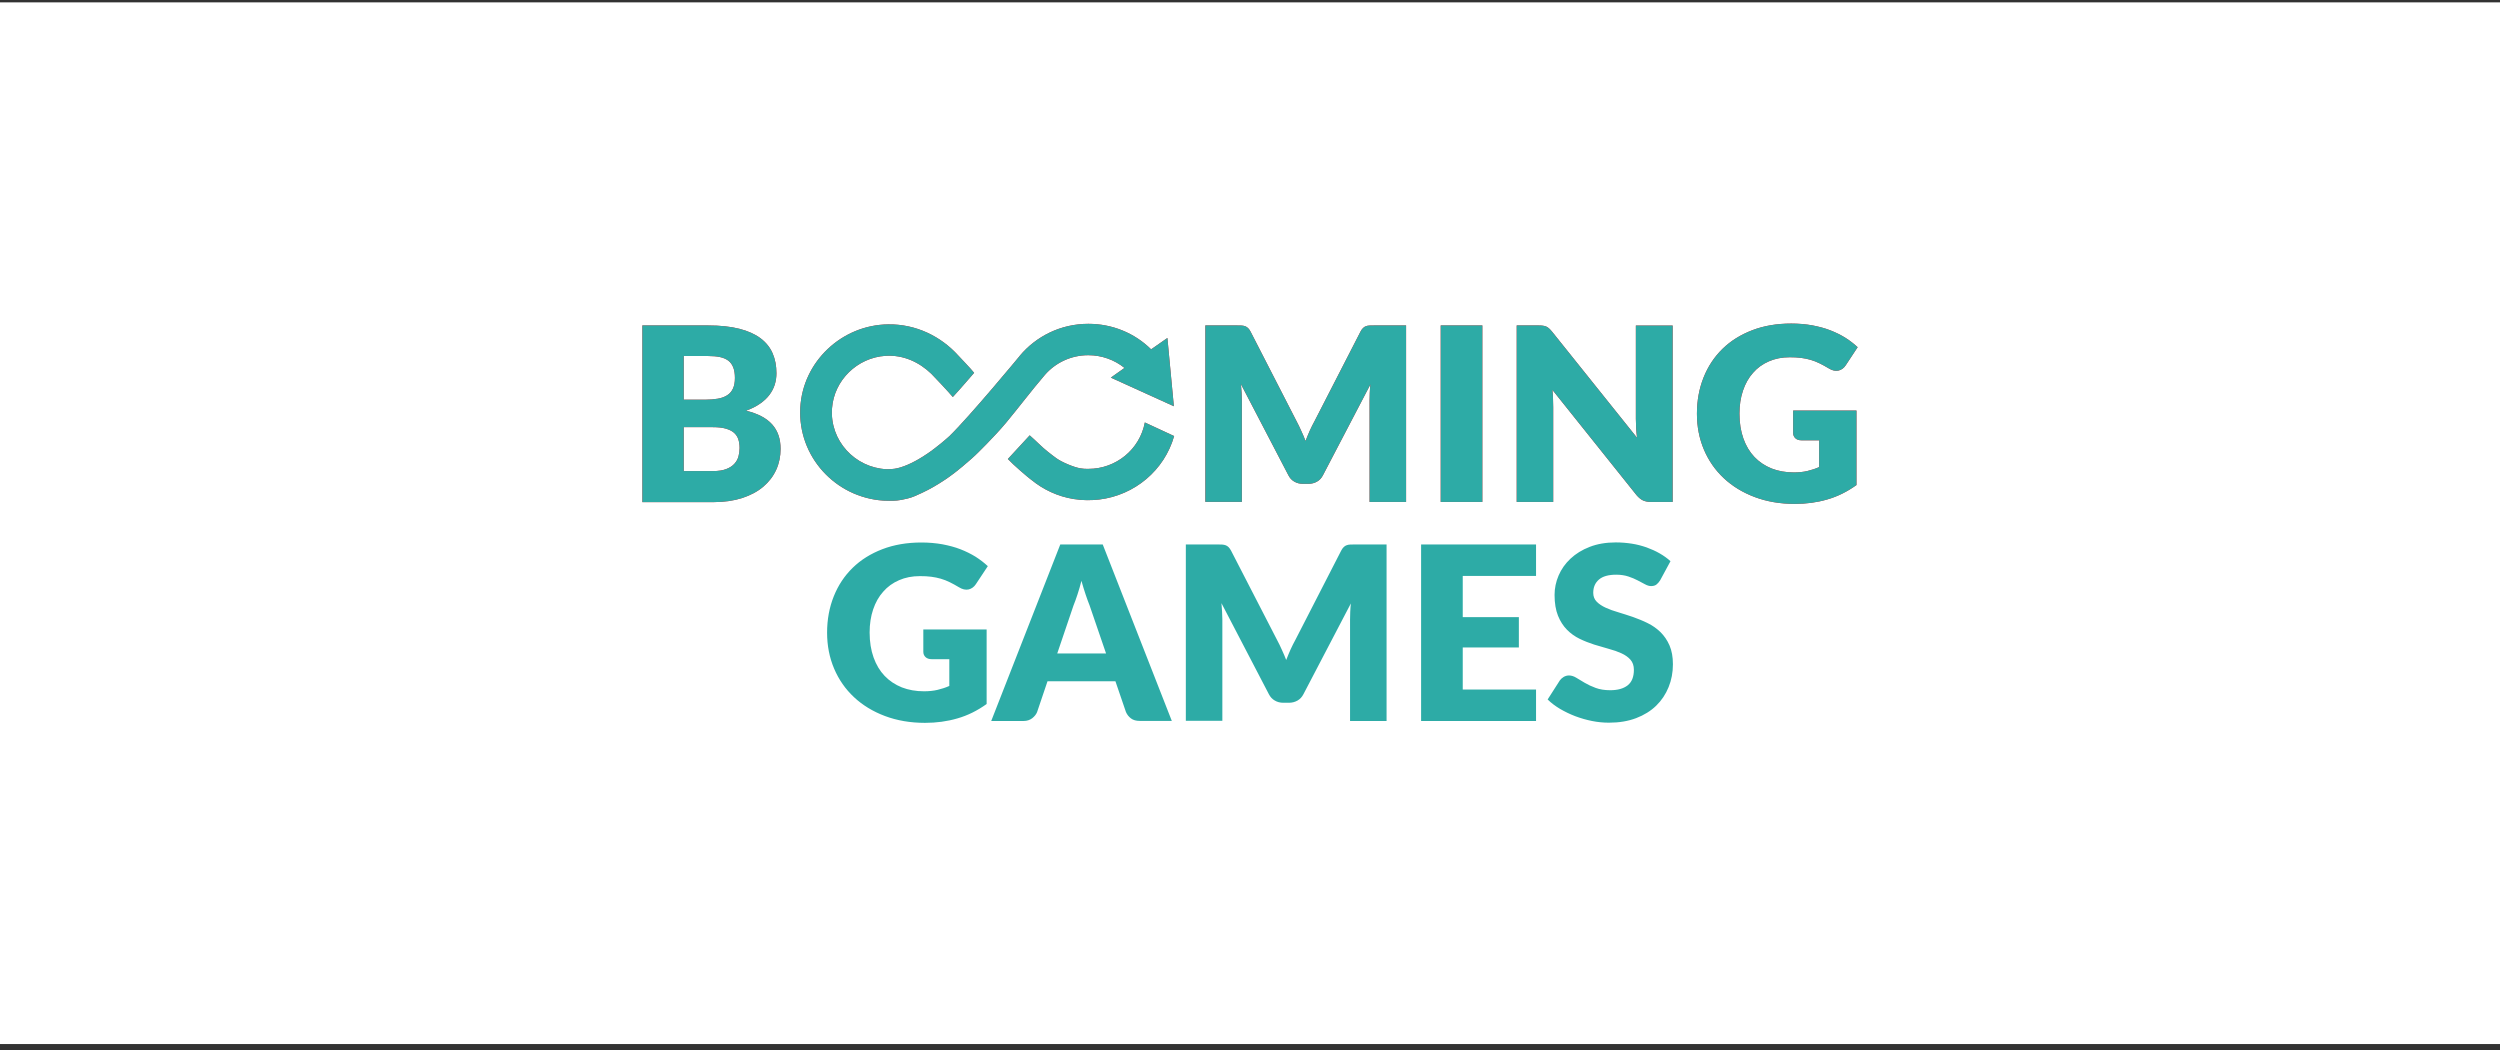
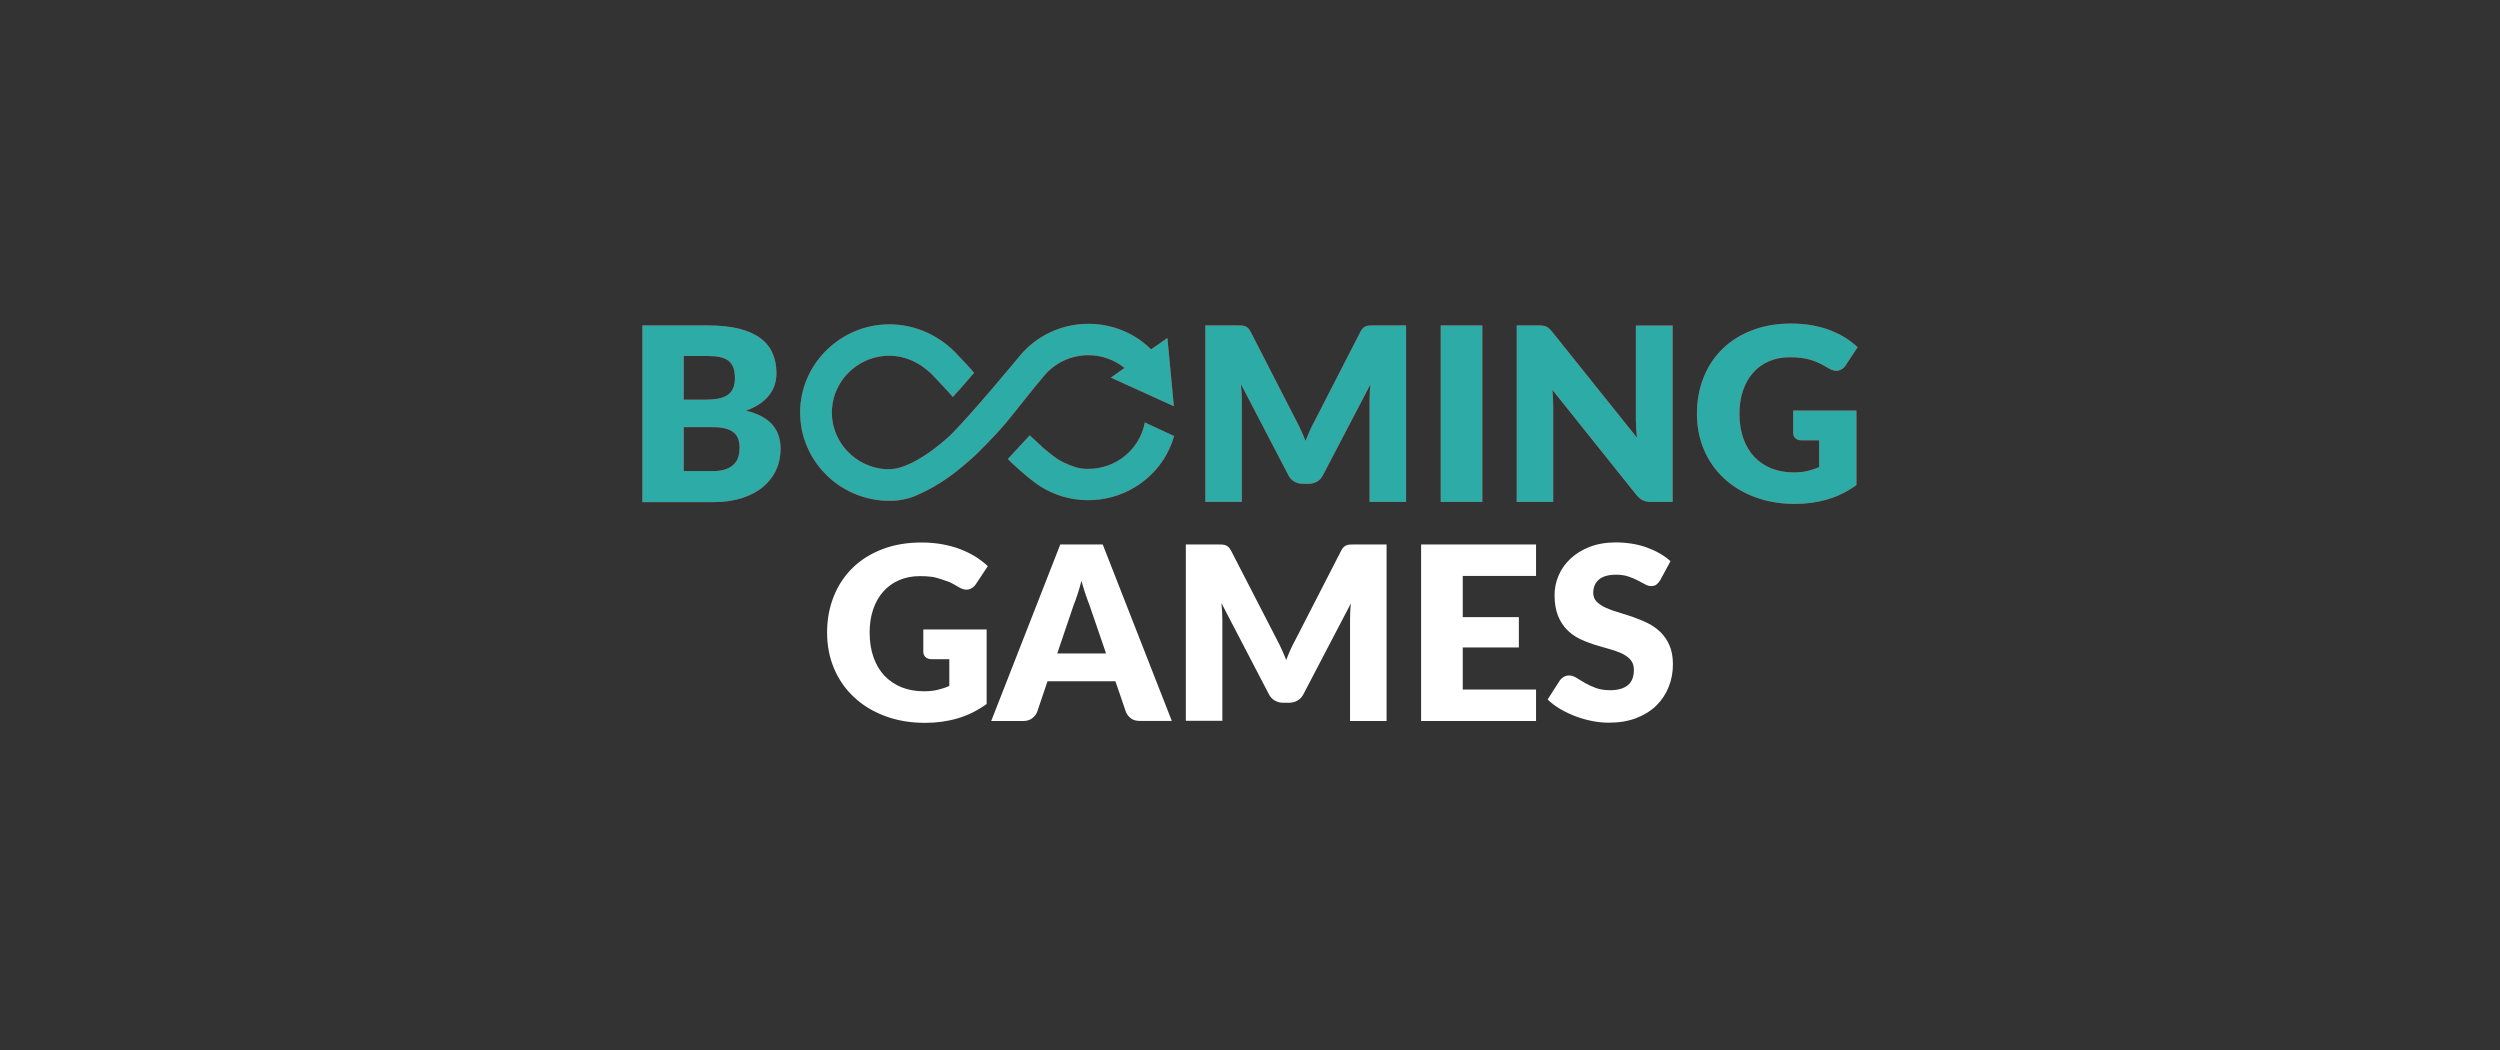
<svg xmlns="http://www.w3.org/2000/svg" width="288" height="121" viewBox="0 0 288 121" fill="none">
  <rect x="0" y="0" width="288" height="121" fill="#333333" stroke="none" />
-   <rect y="0.273" width="288" height="120" fill="white" />
-   <path d="M106.346 72.516H113.66V81.101C112.603 81.859 111.484 82.423 110.293 82.761C109.102 83.109 107.858 83.273 106.563 83.273C104.874 83.273 103.331 83.007 101.942 82.484C100.554 81.962 99.363 81.234 98.379 80.312C97.394 79.39 96.628 78.294 96.089 77.024C95.55 75.753 95.281 74.37 95.281 72.885C95.281 71.368 95.54 69.975 96.047 68.705C96.555 67.434 97.28 66.338 98.223 65.416C99.166 64.494 100.316 63.777 101.652 63.265C102.989 62.752 104.491 62.496 106.149 62.496C107.009 62.496 107.806 62.568 108.563 62.701C109.319 62.845 110.013 63.029 110.645 63.275C111.277 63.521 111.857 63.808 112.386 64.135C112.914 64.474 113.38 64.832 113.795 65.222L112.417 67.301C112.199 67.629 111.92 67.824 111.578 67.906C111.236 67.977 110.863 67.895 110.469 67.65C110.096 67.424 109.734 67.23 109.402 67.066C109.07 66.902 108.729 66.769 108.376 66.666C108.024 66.564 107.661 66.492 107.278 66.441C106.895 66.389 106.46 66.369 105.983 66.369C105.092 66.369 104.284 66.523 103.569 66.84C102.854 67.148 102.243 67.588 101.746 68.162C101.238 68.725 100.855 69.412 100.585 70.211C100.316 71.01 100.181 71.891 100.181 72.864C100.181 73.94 100.337 74.903 100.637 75.743C100.938 76.583 101.362 77.29 101.911 77.864C102.461 78.438 103.124 78.878 103.89 79.186C104.657 79.483 105.506 79.636 106.439 79.636C107.009 79.636 107.537 79.585 108.003 79.472C108.47 79.36 108.925 79.216 109.361 79.022V75.938H107.33C107.029 75.938 106.791 75.856 106.625 75.702C106.46 75.549 106.366 75.344 106.366 75.098V72.516H106.346ZM134.992 83.048H131.293C130.879 83.048 130.548 82.956 130.289 82.761C130.03 82.566 129.843 82.331 129.708 82.023L128.496 78.479H120.674L119.472 82.034C119.369 82.29 119.182 82.525 118.913 82.74C118.643 82.945 118.312 83.058 117.918 83.058H114.188L122.145 62.722H127.035L134.992 83.048ZM127.419 75.282L125.512 69.719C125.367 69.371 125.222 68.951 125.057 68.469C124.901 67.988 124.735 67.475 124.58 66.912C124.435 67.475 124.29 68.008 124.124 68.49C123.969 68.971 123.813 69.391 123.668 69.75L121.793 75.282H127.419ZM159.733 62.722V83.058H155.526V71.358C155.526 71.092 155.537 70.795 155.547 70.477C155.558 70.16 155.589 69.842 155.62 69.514L150.16 79.964C149.994 80.292 149.766 80.538 149.476 80.702C149.186 80.866 148.865 80.958 148.492 80.958H147.839C147.476 80.958 147.145 80.876 146.855 80.702C146.565 80.538 146.337 80.292 146.171 79.964L140.711 69.483C140.742 69.822 140.763 70.149 140.784 70.467C140.804 70.785 140.815 71.082 140.815 71.348V83.038H136.608V62.722H140.245C140.452 62.722 140.628 62.722 140.784 62.732C140.939 62.742 141.074 62.773 141.198 62.814C141.322 62.855 141.426 62.937 141.53 63.029C141.633 63.132 141.726 63.265 141.82 63.439L147.135 73.756C147.321 74.114 147.508 74.473 147.673 74.862C147.849 75.241 148.015 75.63 148.171 76.03C148.326 75.62 148.502 75.221 148.668 74.831C148.844 74.442 149.03 74.073 149.227 73.715L154.501 63.439C154.594 63.265 154.687 63.121 154.791 63.029C154.894 62.927 154.998 62.855 155.122 62.814C155.247 62.763 155.381 62.742 155.537 62.732C155.692 62.722 155.868 62.722 156.076 62.722H159.733ZM168.508 66.349V71.092H174.973V74.585H168.508V79.431H176.952V83.058H163.711V62.722H176.952V66.349H168.508ZM191.249 66.85C191.104 67.076 190.959 67.24 190.804 67.353C190.648 67.465 190.451 67.516 190.203 67.516C189.985 67.516 189.757 67.445 189.509 67.311C189.26 67.178 188.98 67.025 188.659 66.861C188.348 66.697 187.986 66.543 187.582 66.41C187.177 66.277 186.711 66.205 186.193 66.205C185.302 66.205 184.629 66.389 184.194 66.769C183.759 67.148 183.541 67.65 183.541 68.295C183.541 68.705 183.676 69.043 183.935 69.309C184.194 69.576 184.546 69.811 184.971 70.006C185.395 70.201 185.893 70.385 186.442 70.539C186.991 70.703 187.55 70.887 188.131 71.082C188.7 71.287 189.27 71.512 189.819 71.789C190.368 72.055 190.855 72.403 191.291 72.823C191.715 73.243 192.068 73.756 192.327 74.35C192.586 74.954 192.72 75.671 192.72 76.522C192.72 77.464 192.554 78.345 192.223 79.155C191.891 79.974 191.415 80.692 190.793 81.296C190.172 81.9 189.395 82.382 188.483 82.73C187.561 83.079 186.525 83.253 185.354 83.253C184.712 83.253 184.059 83.191 183.396 83.058C182.733 82.925 182.091 82.74 181.469 82.505C180.847 82.269 180.267 81.982 179.718 81.665C179.169 81.337 178.692 80.978 178.288 80.579L179.697 78.376C179.811 78.222 179.956 78.089 180.143 77.977C180.329 77.874 180.526 77.813 180.744 77.813C181.023 77.813 181.313 77.905 181.593 78.079C181.883 78.253 182.204 78.448 182.567 78.663C182.93 78.878 183.344 79.073 183.821 79.247C184.287 79.421 184.846 79.513 185.489 79.513C186.359 79.513 187.022 79.329 187.509 78.95C187.986 78.571 188.224 77.977 188.224 77.157C188.224 76.686 188.089 76.296 187.83 75.999C187.571 75.702 187.219 75.456 186.794 75.262C186.369 75.067 185.882 74.893 185.333 74.749C184.784 74.596 184.225 74.432 183.655 74.258C183.085 74.073 182.526 73.858 181.977 73.592C181.427 73.325 180.94 72.977 180.516 72.547C180.091 72.116 179.739 71.573 179.48 70.928C179.221 70.282 179.086 69.483 179.086 68.531C179.086 67.772 179.241 67.025 179.552 66.297C179.863 65.57 180.319 64.924 180.92 64.361C181.521 63.797 182.256 63.336 183.137 62.998C184.007 62.66 185.012 62.486 186.141 62.486C186.773 62.486 187.385 62.537 187.986 62.63C188.586 62.722 189.146 62.875 189.685 63.06C190.223 63.255 190.721 63.48 191.187 63.746C191.653 64.013 192.068 64.31 192.441 64.648L191.249 66.85Z" fill="white" />
+   <path d="M106.346 72.516H113.66V81.101C112.603 81.859 111.484 82.423 110.293 82.761C109.102 83.109 107.858 83.273 106.563 83.273C104.874 83.273 103.331 83.007 101.942 82.484C100.554 81.962 99.363 81.234 98.379 80.312C97.394 79.39 96.628 78.294 96.089 77.024C95.55 75.753 95.281 74.37 95.281 72.885C95.281 71.368 95.54 69.975 96.047 68.705C96.555 67.434 97.28 66.338 98.223 65.416C99.166 64.494 100.316 63.777 101.652 63.265C102.989 62.752 104.491 62.496 106.149 62.496C107.009 62.496 107.806 62.568 108.563 62.701C109.319 62.845 110.013 63.029 110.645 63.275C111.277 63.521 111.857 63.808 112.386 64.135C112.914 64.474 113.38 64.832 113.795 65.222L112.417 67.301C112.199 67.629 111.92 67.824 111.578 67.906C111.236 67.977 110.863 67.895 110.469 67.65C110.096 67.424 109.734 67.23 109.402 67.066C108.024 66.564 107.661 66.492 107.278 66.441C106.895 66.389 106.46 66.369 105.983 66.369C105.092 66.369 104.284 66.523 103.569 66.84C102.854 67.148 102.243 67.588 101.746 68.162C101.238 68.725 100.855 69.412 100.585 70.211C100.316 71.01 100.181 71.891 100.181 72.864C100.181 73.94 100.337 74.903 100.637 75.743C100.938 76.583 101.362 77.29 101.911 77.864C102.461 78.438 103.124 78.878 103.89 79.186C104.657 79.483 105.506 79.636 106.439 79.636C107.009 79.636 107.537 79.585 108.003 79.472C108.47 79.36 108.925 79.216 109.361 79.022V75.938H107.33C107.029 75.938 106.791 75.856 106.625 75.702C106.46 75.549 106.366 75.344 106.366 75.098V72.516H106.346ZM134.992 83.048H131.293C130.879 83.048 130.548 82.956 130.289 82.761C130.03 82.566 129.843 82.331 129.708 82.023L128.496 78.479H120.674L119.472 82.034C119.369 82.29 119.182 82.525 118.913 82.74C118.643 82.945 118.312 83.058 117.918 83.058H114.188L122.145 62.722H127.035L134.992 83.048ZM127.419 75.282L125.512 69.719C125.367 69.371 125.222 68.951 125.057 68.469C124.901 67.988 124.735 67.475 124.58 66.912C124.435 67.475 124.29 68.008 124.124 68.49C123.969 68.971 123.813 69.391 123.668 69.75L121.793 75.282H127.419ZM159.733 62.722V83.058H155.526V71.358C155.526 71.092 155.537 70.795 155.547 70.477C155.558 70.16 155.589 69.842 155.62 69.514L150.16 79.964C149.994 80.292 149.766 80.538 149.476 80.702C149.186 80.866 148.865 80.958 148.492 80.958H147.839C147.476 80.958 147.145 80.876 146.855 80.702C146.565 80.538 146.337 80.292 146.171 79.964L140.711 69.483C140.742 69.822 140.763 70.149 140.784 70.467C140.804 70.785 140.815 71.082 140.815 71.348V83.038H136.608V62.722H140.245C140.452 62.722 140.628 62.722 140.784 62.732C140.939 62.742 141.074 62.773 141.198 62.814C141.322 62.855 141.426 62.937 141.53 63.029C141.633 63.132 141.726 63.265 141.82 63.439L147.135 73.756C147.321 74.114 147.508 74.473 147.673 74.862C147.849 75.241 148.015 75.63 148.171 76.03C148.326 75.62 148.502 75.221 148.668 74.831C148.844 74.442 149.03 74.073 149.227 73.715L154.501 63.439C154.594 63.265 154.687 63.121 154.791 63.029C154.894 62.927 154.998 62.855 155.122 62.814C155.247 62.763 155.381 62.742 155.537 62.732C155.692 62.722 155.868 62.722 156.076 62.722H159.733ZM168.508 66.349V71.092H174.973V74.585H168.508V79.431H176.952V83.058H163.711V62.722H176.952V66.349H168.508ZM191.249 66.85C191.104 67.076 190.959 67.24 190.804 67.353C190.648 67.465 190.451 67.516 190.203 67.516C189.985 67.516 189.757 67.445 189.509 67.311C189.26 67.178 188.98 67.025 188.659 66.861C188.348 66.697 187.986 66.543 187.582 66.41C187.177 66.277 186.711 66.205 186.193 66.205C185.302 66.205 184.629 66.389 184.194 66.769C183.759 67.148 183.541 67.65 183.541 68.295C183.541 68.705 183.676 69.043 183.935 69.309C184.194 69.576 184.546 69.811 184.971 70.006C185.395 70.201 185.893 70.385 186.442 70.539C186.991 70.703 187.55 70.887 188.131 71.082C188.7 71.287 189.27 71.512 189.819 71.789C190.368 72.055 190.855 72.403 191.291 72.823C191.715 73.243 192.068 73.756 192.327 74.35C192.586 74.954 192.72 75.671 192.72 76.522C192.72 77.464 192.554 78.345 192.223 79.155C191.891 79.974 191.415 80.692 190.793 81.296C190.172 81.9 189.395 82.382 188.483 82.73C187.561 83.079 186.525 83.253 185.354 83.253C184.712 83.253 184.059 83.191 183.396 83.058C182.733 82.925 182.091 82.74 181.469 82.505C180.847 82.269 180.267 81.982 179.718 81.665C179.169 81.337 178.692 80.978 178.288 80.579L179.697 78.376C179.811 78.222 179.956 78.089 180.143 77.977C180.329 77.874 180.526 77.813 180.744 77.813C181.023 77.813 181.313 77.905 181.593 78.079C181.883 78.253 182.204 78.448 182.567 78.663C182.93 78.878 183.344 79.073 183.821 79.247C184.287 79.421 184.846 79.513 185.489 79.513C186.359 79.513 187.022 79.329 187.509 78.95C187.986 78.571 188.224 77.977 188.224 77.157C188.224 76.686 188.089 76.296 187.83 75.999C187.571 75.702 187.219 75.456 186.794 75.262C186.369 75.067 185.882 74.893 185.333 74.749C184.784 74.596 184.225 74.432 183.655 74.258C183.085 74.073 182.526 73.858 181.977 73.592C181.427 73.325 180.94 72.977 180.516 72.547C180.091 72.116 179.739 71.573 179.48 70.928C179.221 70.282 179.086 69.483 179.086 68.531C179.086 67.772 179.241 67.025 179.552 66.297C179.863 65.57 180.319 64.924 180.92 64.361C181.521 63.797 182.256 63.336 183.137 62.998C184.007 62.66 185.012 62.486 186.141 62.486C186.773 62.486 187.385 62.537 187.986 62.63C188.586 62.722 189.146 62.875 189.685 63.06C190.223 63.255 190.721 63.48 191.187 63.746C191.653 64.013 192.068 64.31 192.441 64.648L191.249 66.85Z" fill="white" />
  <path d="M81.563 37.489C82.983 37.489 84.195 37.622 85.189 37.878C86.184 38.134 87.002 38.503 87.634 38.984C88.266 39.466 88.722 40.039 89.012 40.716C89.302 41.392 89.447 42.15 89.447 42.99C89.447 43.451 89.385 43.881 89.251 44.312C89.116 44.732 88.909 45.131 88.629 45.5C88.349 45.869 87.987 46.207 87.541 46.514C87.096 46.822 86.567 47.088 85.945 47.313C87.303 47.641 88.297 48.164 88.95 48.891C89.603 49.619 89.924 50.561 89.924 51.709C89.924 52.569 89.758 53.379 89.416 54.126C89.074 54.874 88.577 55.52 87.924 56.073C87.272 56.626 86.464 57.056 85.5 57.374C84.537 57.681 83.449 57.845 82.216 57.845H74V37.489H81.563ZM78.766 41.023V46.043H81.252C81.781 46.043 82.257 46.002 82.682 45.93C83.107 45.859 83.469 45.725 83.76 45.541C84.06 45.357 84.278 45.1 84.433 44.773C84.588 44.445 84.661 44.035 84.661 43.543C84.661 43.062 84.599 42.662 84.474 42.334C84.35 42.017 84.163 41.75 83.915 41.556C83.656 41.361 83.335 41.218 82.951 41.136C82.558 41.054 82.102 41.013 81.563 41.013H78.766V41.023ZM82.123 54.27C82.754 54.27 83.273 54.188 83.666 54.034C84.07 53.88 84.381 53.676 84.609 53.419C84.837 53.163 84.992 52.887 85.075 52.569C85.158 52.252 85.2 51.934 85.2 51.606C85.2 51.237 85.148 50.899 85.055 50.602C84.951 50.305 84.785 50.049 84.547 49.844C84.309 49.639 83.987 49.485 83.594 49.373C83.2 49.26 82.703 49.209 82.102 49.209H78.766V54.27H82.123ZM161.98 37.489V57.825H157.774V46.135C157.774 45.869 157.785 45.572 157.795 45.254C157.805 44.937 157.836 44.619 157.867 44.291L152.407 54.741C152.242 55.069 152.014 55.315 151.724 55.479C151.434 55.643 151.112 55.735 150.739 55.735H150.087C149.724 55.735 149.393 55.653 149.102 55.479C148.812 55.315 148.584 55.069 148.419 54.741L142.959 44.26C142.99 44.599 143.011 44.926 143.031 45.244C143.052 45.562 143.062 45.859 143.062 46.125V57.815H138.856V37.489H142.493C142.7 37.489 142.876 37.489 143.031 37.499C143.187 37.509 143.321 37.54 143.446 37.581C143.57 37.632 143.674 37.704 143.777 37.796C143.881 37.898 143.974 38.031 144.067 38.206L149.362 48.522C149.548 48.881 149.734 49.239 149.9 49.629C150.076 50.008 150.242 50.397 150.398 50.797C150.553 50.387 150.729 49.987 150.895 49.598C151.071 49.209 151.257 48.84 151.454 48.481L156.728 38.206C156.821 38.031 156.914 37.888 157.018 37.796C157.121 37.693 157.225 37.622 157.349 37.581C157.474 37.529 157.608 37.509 157.764 37.499C157.919 37.489 158.095 37.489 158.303 37.489H161.98ZM170.766 57.825H165.969V37.489H170.766V57.825ZM192.689 37.489V57.825H190.202C189.84 57.825 189.529 57.763 189.28 57.651C189.031 57.538 188.783 57.333 188.534 57.046L178.837 44.916C178.878 45.275 178.899 45.633 178.909 45.971C178.92 46.309 178.93 46.627 178.93 46.924V57.825H174.724V37.489H177.231C177.438 37.489 177.614 37.499 177.749 37.519C177.894 37.54 178.018 37.57 178.132 37.622C178.246 37.673 178.35 37.745 178.453 37.837C178.557 37.929 178.671 38.052 178.806 38.216L188.586 50.428C188.534 50.039 188.503 49.66 188.482 49.291C188.462 48.922 188.451 48.574 188.451 48.256V37.499H192.689V37.489ZM206.551 47.293H213.865V55.878C212.809 56.636 211.69 57.2 210.498 57.538C209.307 57.886 208.063 58.05 206.768 58.05C205.08 58.05 203.536 57.784 202.148 57.261C200.759 56.739 199.568 56.011 198.584 55.089C197.599 54.167 196.833 53.071 196.294 51.801C195.755 50.53 195.486 49.147 195.486 47.662C195.486 46.145 195.745 44.752 196.253 43.482C196.76 42.211 197.486 41.115 198.428 40.193C199.371 39.271 200.521 38.554 201.858 38.042C203.194 37.529 204.696 37.273 206.354 37.273C207.214 37.273 208.012 37.345 208.768 37.478C209.524 37.622 210.218 37.806 210.85 38.052C211.482 38.298 212.063 38.585 212.591 38.913C213.119 39.251 213.586 39.609 214 39.998L212.622 42.089C212.404 42.416 212.125 42.611 211.783 42.693C211.441 42.765 211.068 42.683 210.674 42.437C210.301 42.211 209.939 42.017 209.607 41.853C209.276 41.689 208.934 41.556 208.582 41.453C208.229 41.351 207.867 41.279 207.483 41.228C207.1 41.177 206.665 41.156 206.188 41.156C205.297 41.156 204.489 41.31 203.774 41.627C203.059 41.935 202.448 42.375 201.951 42.949C201.443 43.513 201.06 44.199 200.791 44.998C200.521 45.797 200.386 46.678 200.386 47.651C200.386 48.727 200.542 49.69 200.842 50.53C201.143 51.37 201.568 52.077 202.117 52.651C202.666 53.225 203.329 53.665 204.095 53.973C204.862 54.27 205.712 54.423 206.644 54.423C207.214 54.423 207.742 54.372 208.209 54.26C208.675 54.147 209.131 54.003 209.566 53.809V50.725H207.535C207.235 50.725 206.996 50.643 206.831 50.489C206.665 50.336 206.572 50.131 206.572 49.885V47.293H206.551ZM131.884 48.666C131.303 51.77 128.568 54.014 125.377 54.014H125.232C124.766 54.003 124.269 54.014 123.025 53.491C121.792 52.969 121.523 52.661 120.622 51.965C120.104 51.565 119.358 50.797 118.622 50.151C117.897 50.93 116.25 52.733 116.105 52.877C116.737 53.553 118.28 54.885 118.902 55.356L118.809 55.274C120.176 56.401 121.844 57.19 123.678 57.487C124.248 57.579 124.745 57.62 125.222 57.62C125.74 57.62 126.165 57.599 126.62 57.548C130.713 57.056 134.142 54.178 135.261 50.233L131.884 48.666Z" fill="#EC1C24" />
  <path d="M120.384 43.174C121.596 41.791 123.378 40.92 125.367 40.92C126.921 40.92 128.382 41.453 129.543 42.386L127.968 43.502L135.23 46.801L134.485 38.933L132.609 40.244C130.713 38.369 128.134 37.304 125.378 37.304C122.197 37.304 119.358 38.738 117.473 40.992V41.002C117.4 41.095 111.712 47.969 109.371 50.243C109.247 50.366 109.112 50.479 108.977 50.592C108.957 50.612 108.925 50.633 108.905 50.653C108.739 50.797 108.573 50.94 108.407 51.073C108.376 51.104 108.335 51.135 108.304 51.155C108.148 51.278 107.993 51.401 107.848 51.514C107.807 51.544 107.765 51.575 107.734 51.606C107.63 51.688 107.527 51.76 107.434 51.831C107.392 51.862 107.351 51.893 107.32 51.924C107.278 51.954 107.237 51.985 107.195 52.006C107.061 52.098 106.926 52.19 106.802 52.282C106.76 52.313 106.729 52.333 106.688 52.354L106.315 52.6C106.284 52.62 106.252 52.641 106.211 52.661C106.097 52.733 105.993 52.794 105.89 52.856C105.848 52.876 105.807 52.907 105.766 52.928C105.662 52.989 105.569 53.04 105.475 53.092C104.792 53.46 104.222 53.696 103.745 53.839C103.269 53.983 102.896 54.055 102.139 54.055C98.472 53.88 95.571 50.745 95.851 47.026C96.089 43.809 98.751 41.207 102.005 40.992C104.087 40.859 105.921 41.74 107.288 43.062C107.516 43.277 109.371 45.254 109.765 45.736C110.469 44.988 112.158 43.021 112.22 42.949C111.889 42.519 110.49 41.064 110.397 40.961C108.407 38.759 105.538 37.324 102.316 37.365C96.959 37.437 92.484 41.668 92.193 46.955C91.883 52.59 96.234 57.302 101.766 57.671C101.963 57.681 102.844 57.712 103.31 57.661C103.787 57.61 104.211 57.507 104.574 57.425C105.154 57.292 105.745 56.985 105.755 56.985C105.786 56.974 105.817 56.954 105.848 56.944C105.962 56.892 106.087 56.841 106.211 56.78C106.263 56.759 106.325 56.728 106.377 56.698C106.501 56.636 106.636 56.575 106.77 56.503C106.822 56.483 106.864 56.452 106.916 56.431C107.278 56.237 107.672 56.022 108.066 55.776C108.117 55.745 108.179 55.704 108.231 55.673C108.376 55.581 108.521 55.489 108.677 55.386C108.739 55.345 108.811 55.294 108.884 55.253C109.029 55.151 109.184 55.048 109.34 54.936C109.402 54.884 109.464 54.843 109.537 54.792C109.692 54.679 109.848 54.557 110.003 54.444C110.044 54.413 110.086 54.382 110.117 54.352C110.148 54.331 110.169 54.311 110.2 54.29C110.428 54.116 110.656 53.921 110.894 53.727C110.946 53.686 111.008 53.635 111.06 53.583C111.236 53.43 111.422 53.276 111.609 53.112C111.692 53.04 111.764 52.969 111.847 52.907C111.878 52.876 111.92 52.846 111.951 52.815C112.085 52.692 112.22 52.569 112.365 52.436C112.448 52.364 114.52 50.356 115.919 48.676C117.317 46.996 118.83 44.988 120.384 43.174Z" fill="#EC1C24" />
-   <path d="M106.346 72.516H113.66V81.101C112.603 81.859 111.484 82.423 110.293 82.761C109.102 83.109 107.858 83.273 106.563 83.273C104.874 83.273 103.331 83.007 101.942 82.484C100.554 81.962 99.363 81.234 98.379 80.312C97.394 79.39 96.628 78.294 96.089 77.024C95.55 75.753 95.281 74.37 95.281 72.885C95.281 71.368 95.54 69.975 96.047 68.705C96.555 67.434 97.28 66.338 98.223 65.416C99.166 64.494 100.316 63.777 101.652 63.265C102.989 62.752 104.491 62.496 106.149 62.496C107.009 62.496 107.806 62.568 108.563 62.701C109.319 62.845 110.013 63.029 110.645 63.275C111.277 63.521 111.857 63.808 112.386 64.135C112.914 64.474 113.38 64.832 113.795 65.222L112.417 67.301C112.199 67.629 111.92 67.824 111.578 67.906C111.236 67.977 110.863 67.895 110.469 67.65C110.096 67.424 109.734 67.23 109.402 67.066C109.07 66.902 108.729 66.769 108.376 66.666C108.024 66.564 107.661 66.492 107.278 66.441C106.895 66.389 106.46 66.369 105.983 66.369C105.092 66.369 104.284 66.523 103.569 66.84C102.854 67.148 102.243 67.588 101.746 68.162C101.238 68.725 100.855 69.412 100.585 70.211C100.316 71.01 100.181 71.891 100.181 72.864C100.181 73.94 100.337 74.903 100.637 75.743C100.938 76.583 101.362 77.29 101.911 77.864C102.461 78.438 103.124 78.878 103.89 79.186C104.657 79.483 105.506 79.636 106.439 79.636C107.009 79.636 107.537 79.585 108.003 79.472C108.47 79.36 108.925 79.216 109.361 79.022V75.938H107.33C107.029 75.938 106.791 75.856 106.625 75.702C106.46 75.549 106.366 75.344 106.366 75.098V72.516H106.346ZM134.992 83.048H131.293C130.879 83.048 130.548 82.956 130.289 82.761C130.03 82.566 129.843 82.331 129.708 82.023L128.496 78.479H120.674L119.472 82.034C119.369 82.29 119.182 82.525 118.913 82.74C118.643 82.945 118.312 83.058 117.918 83.058H114.188L122.145 62.722H127.035L134.992 83.048ZM127.419 75.282L125.512 69.719C125.367 69.371 125.222 68.951 125.057 68.469C124.901 67.988 124.735 67.475 124.58 66.912C124.435 67.475 124.29 68.008 124.124 68.49C123.969 68.971 123.813 69.391 123.668 69.75L121.793 75.282H127.419ZM159.733 62.722V83.058H155.526V71.358C155.526 71.092 155.537 70.795 155.547 70.477C155.558 70.16 155.589 69.842 155.62 69.514L150.16 79.964C149.994 80.292 149.766 80.538 149.476 80.702C149.186 80.866 148.865 80.958 148.492 80.958H147.839C147.476 80.958 147.145 80.876 146.855 80.702C146.565 80.538 146.337 80.292 146.171 79.964L140.711 69.483C140.742 69.822 140.763 70.149 140.784 70.467C140.804 70.785 140.815 71.082 140.815 71.348V83.038H136.608V62.722H140.245C140.452 62.722 140.628 62.722 140.784 62.732C140.939 62.742 141.074 62.773 141.198 62.814C141.322 62.855 141.426 62.937 141.53 63.029C141.633 63.132 141.726 63.265 141.82 63.439L147.135 73.756C147.321 74.114 147.508 74.473 147.673 74.862C147.849 75.241 148.015 75.63 148.171 76.03C148.326 75.62 148.502 75.221 148.668 74.831C148.844 74.442 149.03 74.073 149.227 73.715L154.501 63.439C154.594 63.265 154.687 63.121 154.791 63.029C154.894 62.927 154.998 62.855 155.122 62.814C155.247 62.763 155.381 62.742 155.537 62.732C155.692 62.722 155.868 62.722 156.076 62.722H159.733ZM168.508 66.349V71.092H174.973V74.585H168.508V79.431H176.952V83.058H163.711V62.722H176.952V66.349H168.508ZM191.249 66.85C191.104 67.076 190.959 67.24 190.804 67.353C190.648 67.465 190.451 67.516 190.203 67.516C189.985 67.516 189.757 67.445 189.509 67.311C189.26 67.178 188.98 67.025 188.659 66.861C188.348 66.697 187.986 66.543 187.582 66.41C187.177 66.277 186.711 66.205 186.193 66.205C185.302 66.205 184.629 66.389 184.194 66.769C183.759 67.148 183.541 67.65 183.541 68.295C183.541 68.705 183.676 69.043 183.935 69.309C184.194 69.576 184.546 69.811 184.971 70.006C185.395 70.201 185.893 70.385 186.442 70.539C186.991 70.703 187.55 70.887 188.131 71.082C188.7 71.287 189.27 71.512 189.819 71.789C190.368 72.055 190.855 72.403 191.291 72.823C191.715 73.243 192.068 73.756 192.327 74.35C192.586 74.954 192.72 75.671 192.72 76.522C192.72 77.464 192.554 78.345 192.223 79.155C191.891 79.974 191.415 80.692 190.793 81.296C190.172 81.9 189.395 82.382 188.483 82.73C187.561 83.079 186.525 83.253 185.354 83.253C184.712 83.253 184.059 83.191 183.396 83.058C182.733 82.925 182.091 82.74 181.469 82.505C180.847 82.269 180.267 81.982 179.718 81.665C179.169 81.337 178.692 80.978 178.288 80.579L179.697 78.376C179.811 78.222 179.956 78.089 180.143 77.977C180.329 77.874 180.526 77.813 180.744 77.813C181.023 77.813 181.313 77.905 181.593 78.079C181.883 78.253 182.204 78.448 182.567 78.663C182.93 78.878 183.344 79.073 183.821 79.247C184.287 79.421 184.846 79.513 185.489 79.513C186.359 79.513 187.022 79.329 187.509 78.95C187.986 78.571 188.224 77.977 188.224 77.157C188.224 76.686 188.089 76.296 187.83 75.999C187.571 75.702 187.219 75.456 186.794 75.262C186.369 75.067 185.882 74.893 185.333 74.749C184.784 74.596 184.225 74.432 183.655 74.258C183.085 74.073 182.526 73.858 181.977 73.592C181.427 73.325 180.94 72.977 180.516 72.547C180.091 72.116 179.739 71.573 179.48 70.928C179.221 70.282 179.086 69.483 179.086 68.531C179.086 67.772 179.241 67.025 179.552 66.297C179.863 65.57 180.319 64.924 180.92 64.361C181.521 63.797 182.256 63.336 183.137 62.998C184.007 62.66 185.012 62.486 186.141 62.486C186.773 62.486 187.385 62.537 187.986 62.63C188.586 62.722 189.146 62.875 189.685 63.06C190.223 63.255 190.721 63.48 191.187 63.746C191.653 64.013 192.068 64.31 192.441 64.648L191.249 66.85Z" fill="#2DABA6" />
  <path d="M81.563 37.489C82.983 37.489 84.195 37.622 85.189 37.878C86.184 38.134 87.002 38.503 87.634 38.984C88.266 39.466 88.722 40.039 89.012 40.716C89.302 41.392 89.447 42.15 89.447 42.99C89.447 43.451 89.385 43.881 89.251 44.312C89.116 44.732 88.909 45.131 88.629 45.5C88.349 45.869 87.987 46.207 87.541 46.514C87.096 46.822 86.567 47.088 85.945 47.313C87.303 47.641 88.297 48.164 88.95 48.891C89.603 49.619 89.924 50.561 89.924 51.709C89.924 52.569 89.758 53.379 89.416 54.126C89.074 54.874 88.577 55.52 87.924 56.073C87.272 56.626 86.464 57.056 85.5 57.374C84.537 57.681 83.449 57.845 82.216 57.845H74V37.489H81.563ZM78.766 41.023V46.043H81.252C81.781 46.043 82.257 46.002 82.682 45.93C83.107 45.859 83.469 45.725 83.76 45.541C84.06 45.357 84.278 45.1 84.433 44.773C84.588 44.445 84.661 44.035 84.661 43.543C84.661 43.062 84.599 42.662 84.474 42.334C84.35 42.017 84.163 41.75 83.915 41.556C83.656 41.361 83.335 41.218 82.951 41.136C82.558 41.054 82.102 41.013 81.563 41.013H78.766V41.023ZM82.123 54.27C82.754 54.27 83.273 54.188 83.666 54.034C84.07 53.88 84.381 53.676 84.609 53.419C84.837 53.163 84.992 52.887 85.075 52.569C85.158 52.252 85.2 51.934 85.2 51.606C85.2 51.237 85.148 50.899 85.055 50.602C84.951 50.305 84.785 50.049 84.547 49.844C84.309 49.639 83.987 49.485 83.594 49.373C83.2 49.26 82.703 49.209 82.102 49.209H78.766V54.27H82.123ZM161.98 37.489V57.825H157.774V46.135C157.774 45.869 157.785 45.572 157.795 45.254C157.805 44.937 157.836 44.619 157.867 44.291L152.407 54.741C152.242 55.069 152.014 55.315 151.724 55.479C151.434 55.643 151.112 55.735 150.739 55.735H150.087C149.724 55.735 149.393 55.653 149.102 55.479C148.812 55.315 148.584 55.069 148.419 54.741L142.959 44.26C142.99 44.599 143.011 44.926 143.031 45.244C143.052 45.562 143.062 45.859 143.062 46.125V57.815H138.856V37.489H142.493C142.7 37.489 142.876 37.489 143.031 37.499C143.187 37.509 143.321 37.54 143.446 37.581C143.57 37.632 143.674 37.704 143.777 37.796C143.881 37.898 143.974 38.031 144.067 38.206L149.362 48.522C149.548 48.881 149.734 49.239 149.9 49.629C150.076 50.008 150.242 50.397 150.398 50.797C150.553 50.387 150.729 49.987 150.895 49.598C151.071 49.209 151.257 48.84 151.454 48.481L156.728 38.206C156.821 38.031 156.914 37.888 157.018 37.796C157.121 37.693 157.225 37.622 157.349 37.581C157.474 37.529 157.608 37.509 157.764 37.499C157.919 37.489 158.095 37.489 158.303 37.489H161.98ZM170.766 57.825H165.969V37.489H170.766V57.825ZM192.689 37.489V57.825H190.202C189.84 57.825 189.529 57.763 189.28 57.651C189.031 57.538 188.783 57.333 188.534 57.046L178.837 44.916C178.878 45.275 178.899 45.633 178.909 45.971C178.92 46.309 178.93 46.627 178.93 46.924V57.825H174.724V37.489H177.231C177.438 37.489 177.614 37.499 177.749 37.519C177.894 37.54 178.018 37.57 178.132 37.622C178.246 37.673 178.35 37.745 178.453 37.837C178.557 37.929 178.671 38.052 178.806 38.216L188.586 50.428C188.534 50.039 188.503 49.66 188.482 49.291C188.462 48.922 188.451 48.574 188.451 48.256V37.499H192.689V37.489ZM206.551 47.293H213.865V55.878C212.809 56.636 211.69 57.2 210.498 57.538C209.307 57.886 208.063 58.05 206.768 58.05C205.08 58.05 203.536 57.784 202.148 57.261C200.759 56.739 199.568 56.011 198.584 55.089C197.599 54.167 196.833 53.071 196.294 51.801C195.755 50.53 195.486 49.147 195.486 47.662C195.486 46.145 195.745 44.752 196.253 43.482C196.76 42.211 197.486 41.115 198.428 40.193C199.371 39.271 200.521 38.554 201.858 38.042C203.194 37.529 204.696 37.273 206.354 37.273C207.214 37.273 208.012 37.345 208.768 37.478C209.524 37.622 210.218 37.806 210.85 38.052C211.482 38.298 212.063 38.585 212.591 38.913C213.119 39.251 213.586 39.609 214 39.998L212.622 42.089C212.404 42.416 212.125 42.611 211.783 42.693C211.441 42.765 211.068 42.683 210.674 42.437C210.301 42.211 209.939 42.017 209.607 41.853C209.276 41.689 208.934 41.556 208.582 41.453C208.229 41.351 207.867 41.279 207.483 41.228C207.1 41.177 206.665 41.156 206.188 41.156C205.297 41.156 204.489 41.31 203.774 41.627C203.059 41.935 202.448 42.375 201.951 42.949C201.443 43.513 201.06 44.199 200.791 44.998C200.521 45.797 200.386 46.678 200.386 47.651C200.386 48.727 200.542 49.69 200.842 50.53C201.143 51.37 201.568 52.077 202.117 52.651C202.666 53.225 203.329 53.665 204.095 53.973C204.862 54.27 205.712 54.423 206.644 54.423C207.214 54.423 207.742 54.372 208.209 54.26C208.675 54.147 209.131 54.003 209.566 53.809V50.725H207.535C207.235 50.725 206.996 50.643 206.831 50.489C206.665 50.336 206.572 50.131 206.572 49.885V47.293H206.551ZM131.884 48.666C131.303 51.77 128.568 54.014 125.377 54.014H125.232C124.766 54.003 124.269 54.014 123.025 53.491C121.792 52.969 121.523 52.661 120.622 51.965C120.104 51.565 119.358 50.797 118.622 50.151C117.897 50.93 116.25 52.733 116.105 52.877C116.737 53.553 118.28 54.885 118.902 55.356L118.809 55.274C120.176 56.401 121.844 57.19 123.678 57.487C124.248 57.579 124.745 57.62 125.222 57.62C125.74 57.62 126.165 57.599 126.62 57.548C130.713 57.056 134.142 54.178 135.261 50.233L131.884 48.666Z" fill="#2DABA6" />
  <path d="M120.384 43.174C121.596 41.791 123.378 40.92 125.367 40.92C126.921 40.92 128.382 41.453 129.543 42.386L127.968 43.502L135.23 46.801L134.485 38.933L132.609 40.244C130.713 38.369 128.134 37.304 125.378 37.304C122.197 37.304 119.358 38.738 117.473 40.992V41.002C117.4 41.095 111.712 47.969 109.371 50.243C109.247 50.366 109.112 50.479 108.977 50.592C108.957 50.612 108.925 50.633 108.905 50.653C108.739 50.797 108.573 50.94 108.407 51.073C108.376 51.104 108.335 51.135 108.304 51.155C108.148 51.278 107.993 51.401 107.848 51.514C107.807 51.544 107.765 51.575 107.734 51.606C107.63 51.688 107.527 51.76 107.434 51.831C107.392 51.862 107.351 51.893 107.32 51.924C107.278 51.954 107.237 51.985 107.195 52.006C107.061 52.098 106.926 52.19 106.802 52.282C106.76 52.313 106.729 52.333 106.688 52.354L106.315 52.6C106.284 52.62 106.252 52.641 106.211 52.661C106.097 52.733 105.993 52.794 105.89 52.856C105.848 52.876 105.807 52.907 105.766 52.928C105.662 52.989 105.569 53.04 105.475 53.092C104.792 53.46 104.222 53.696 103.745 53.839C103.269 53.983 102.896 54.055 102.139 54.055C98.472 53.88 95.571 50.745 95.851 47.026C96.089 43.809 98.751 41.207 102.005 40.992C104.087 40.859 105.921 41.74 107.288 43.062C107.516 43.277 109.371 45.254 109.765 45.736C110.469 44.988 112.158 43.021 112.22 42.949C111.889 42.519 110.49 41.064 110.397 40.961C108.407 38.759 105.538 37.324 102.316 37.365C96.959 37.437 92.484 41.668 92.193 46.955C91.883 52.59 96.234 57.302 101.766 57.671C101.963 57.681 102.844 57.712 103.31 57.661C103.787 57.61 104.211 57.507 104.574 57.425C105.154 57.292 105.745 56.985 105.755 56.985C105.786 56.974 105.817 56.954 105.848 56.944C105.962 56.892 106.087 56.841 106.211 56.78C106.263 56.759 106.325 56.728 106.377 56.698C106.501 56.636 106.636 56.575 106.77 56.503C106.822 56.483 106.864 56.452 106.916 56.431C107.278 56.237 107.672 56.022 108.066 55.776C108.117 55.745 108.179 55.704 108.231 55.673C108.376 55.581 108.521 55.489 108.677 55.386C108.739 55.345 108.811 55.294 108.884 55.253C109.029 55.151 109.184 55.048 109.34 54.936C109.402 54.884 109.464 54.843 109.537 54.792C109.692 54.679 109.848 54.557 110.003 54.444C110.044 54.413 110.086 54.382 110.117 54.352C110.148 54.331 110.169 54.311 110.2 54.29C110.428 54.116 110.656 53.921 110.894 53.727C110.946 53.686 111.008 53.635 111.06 53.583C111.236 53.43 111.422 53.276 111.609 53.112C111.692 53.04 111.764 52.969 111.847 52.907C111.878 52.876 111.92 52.846 111.951 52.815C112.085 52.692 112.22 52.569 112.365 52.436C112.448 52.364 114.52 50.356 115.919 48.676C117.317 46.996 118.83 44.988 120.384 43.174Z" fill="#2DABA6" />
</svg>